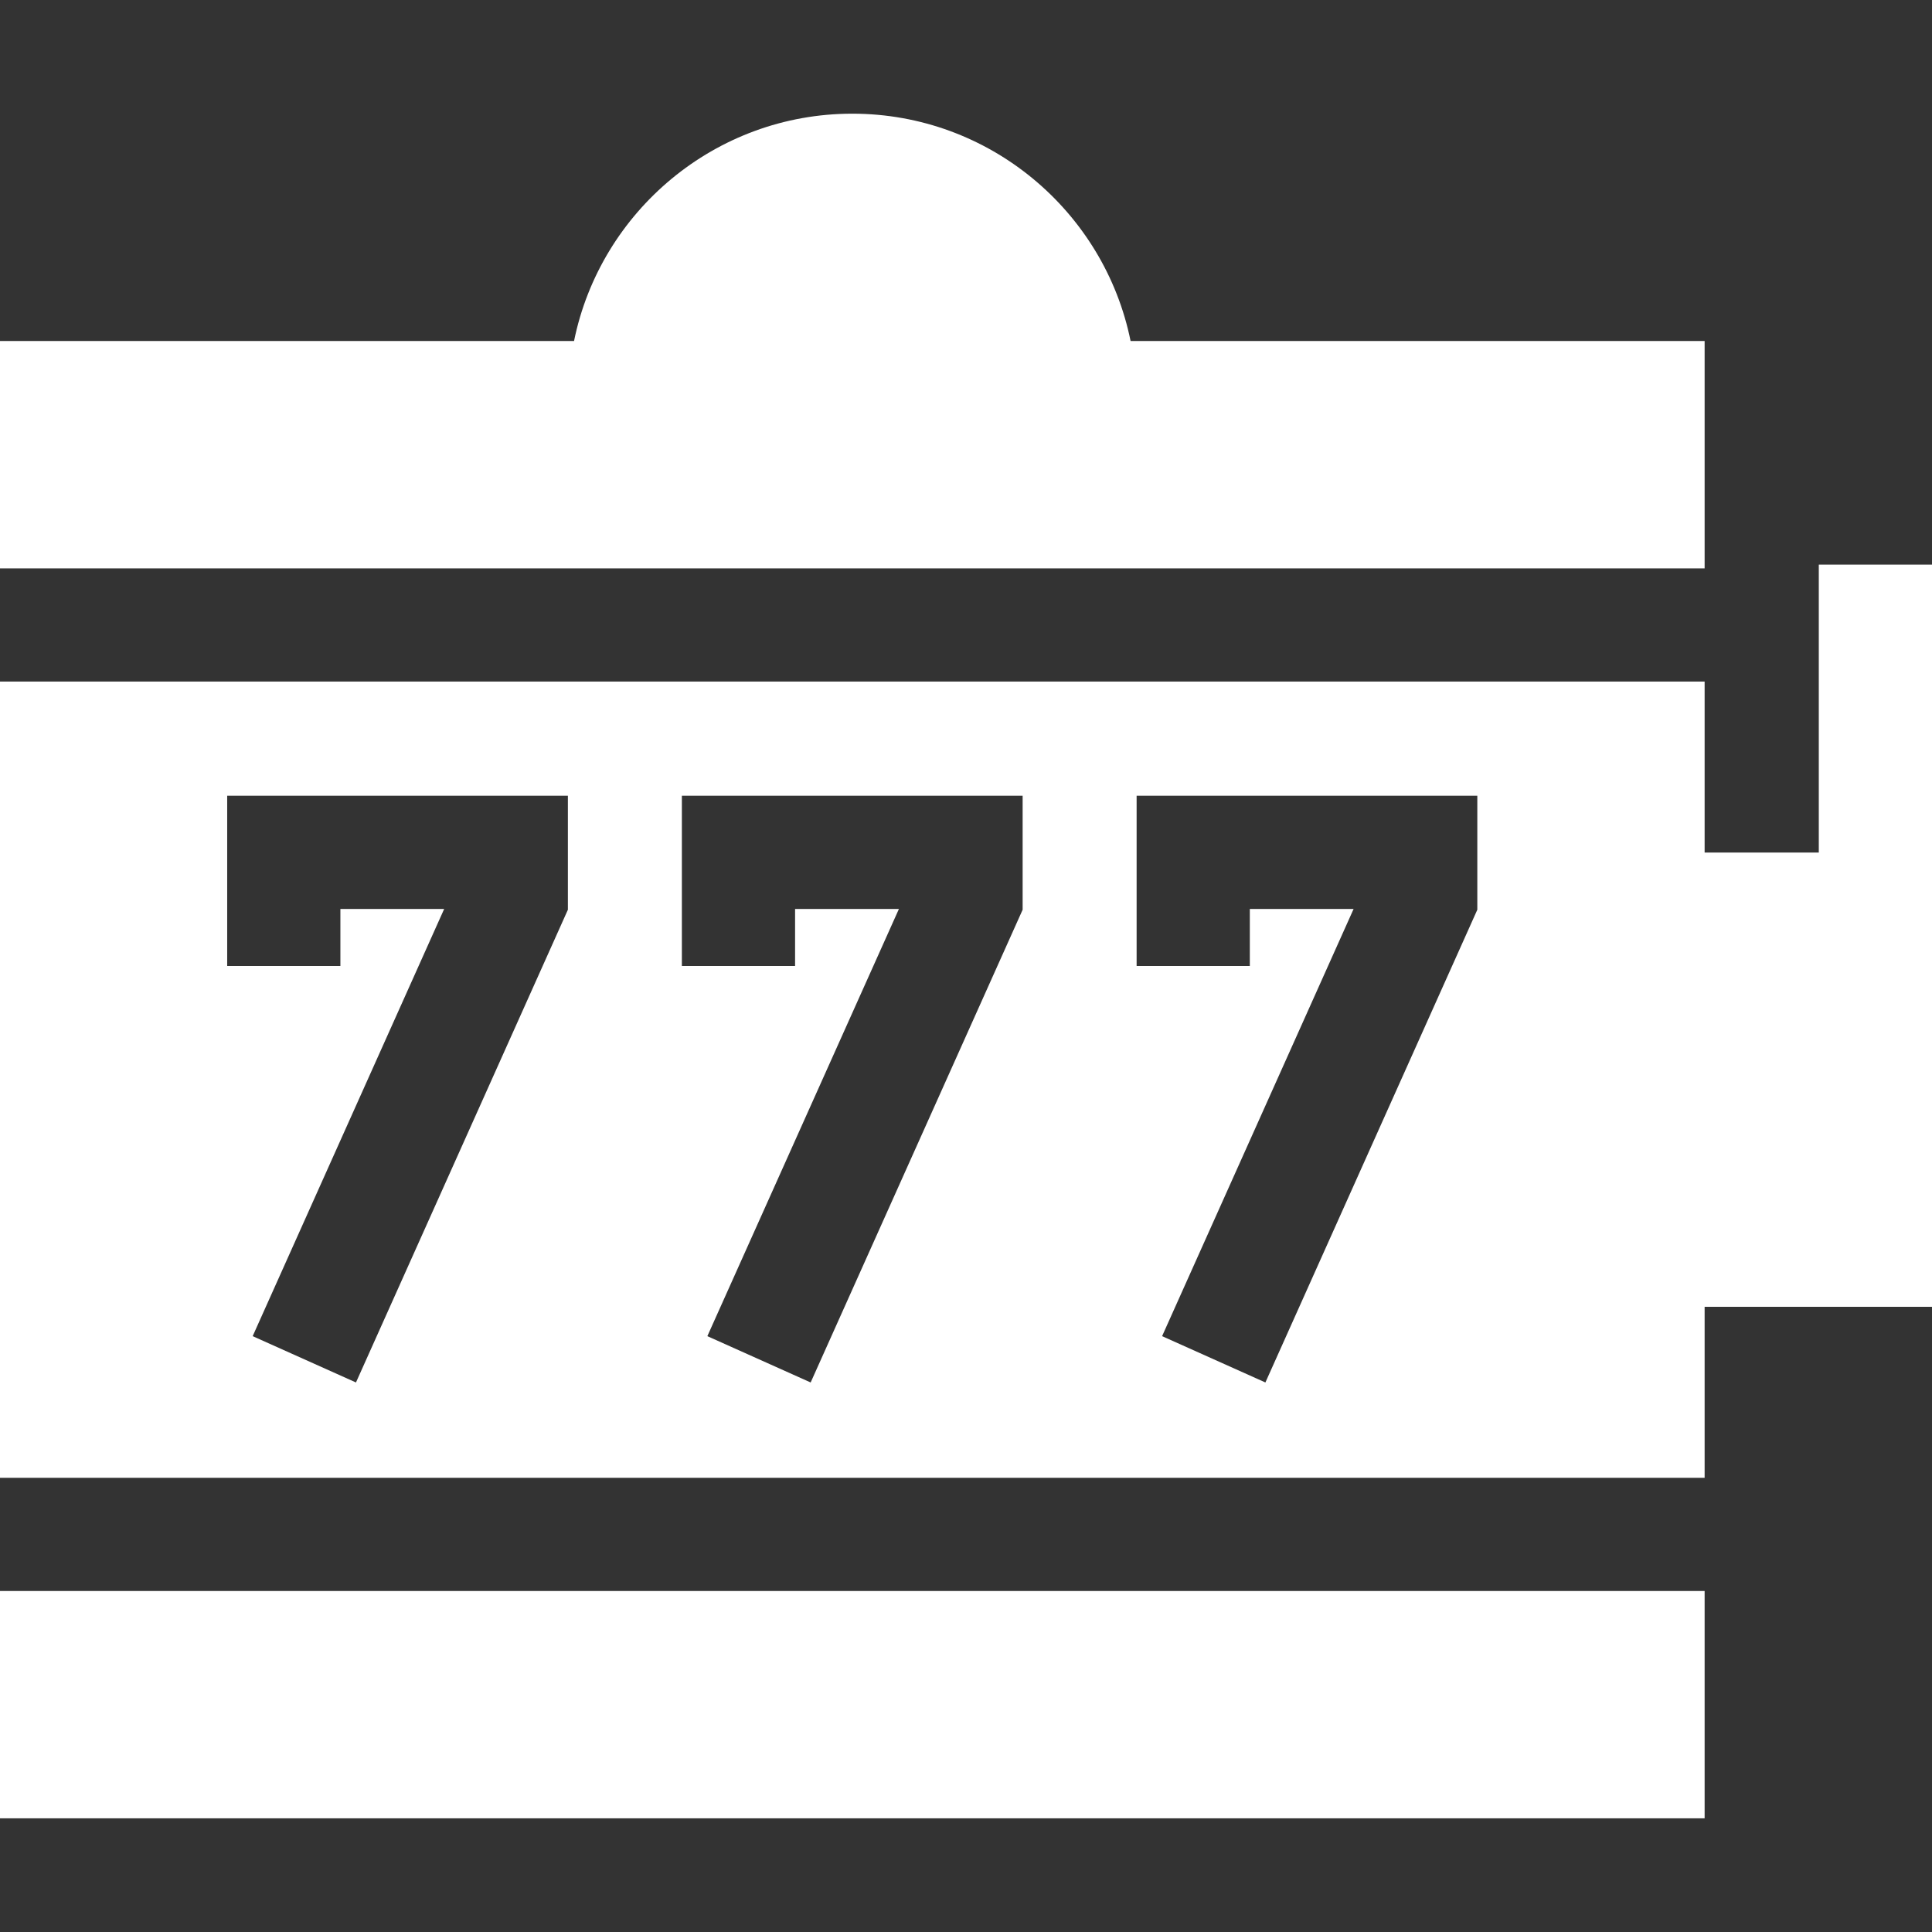
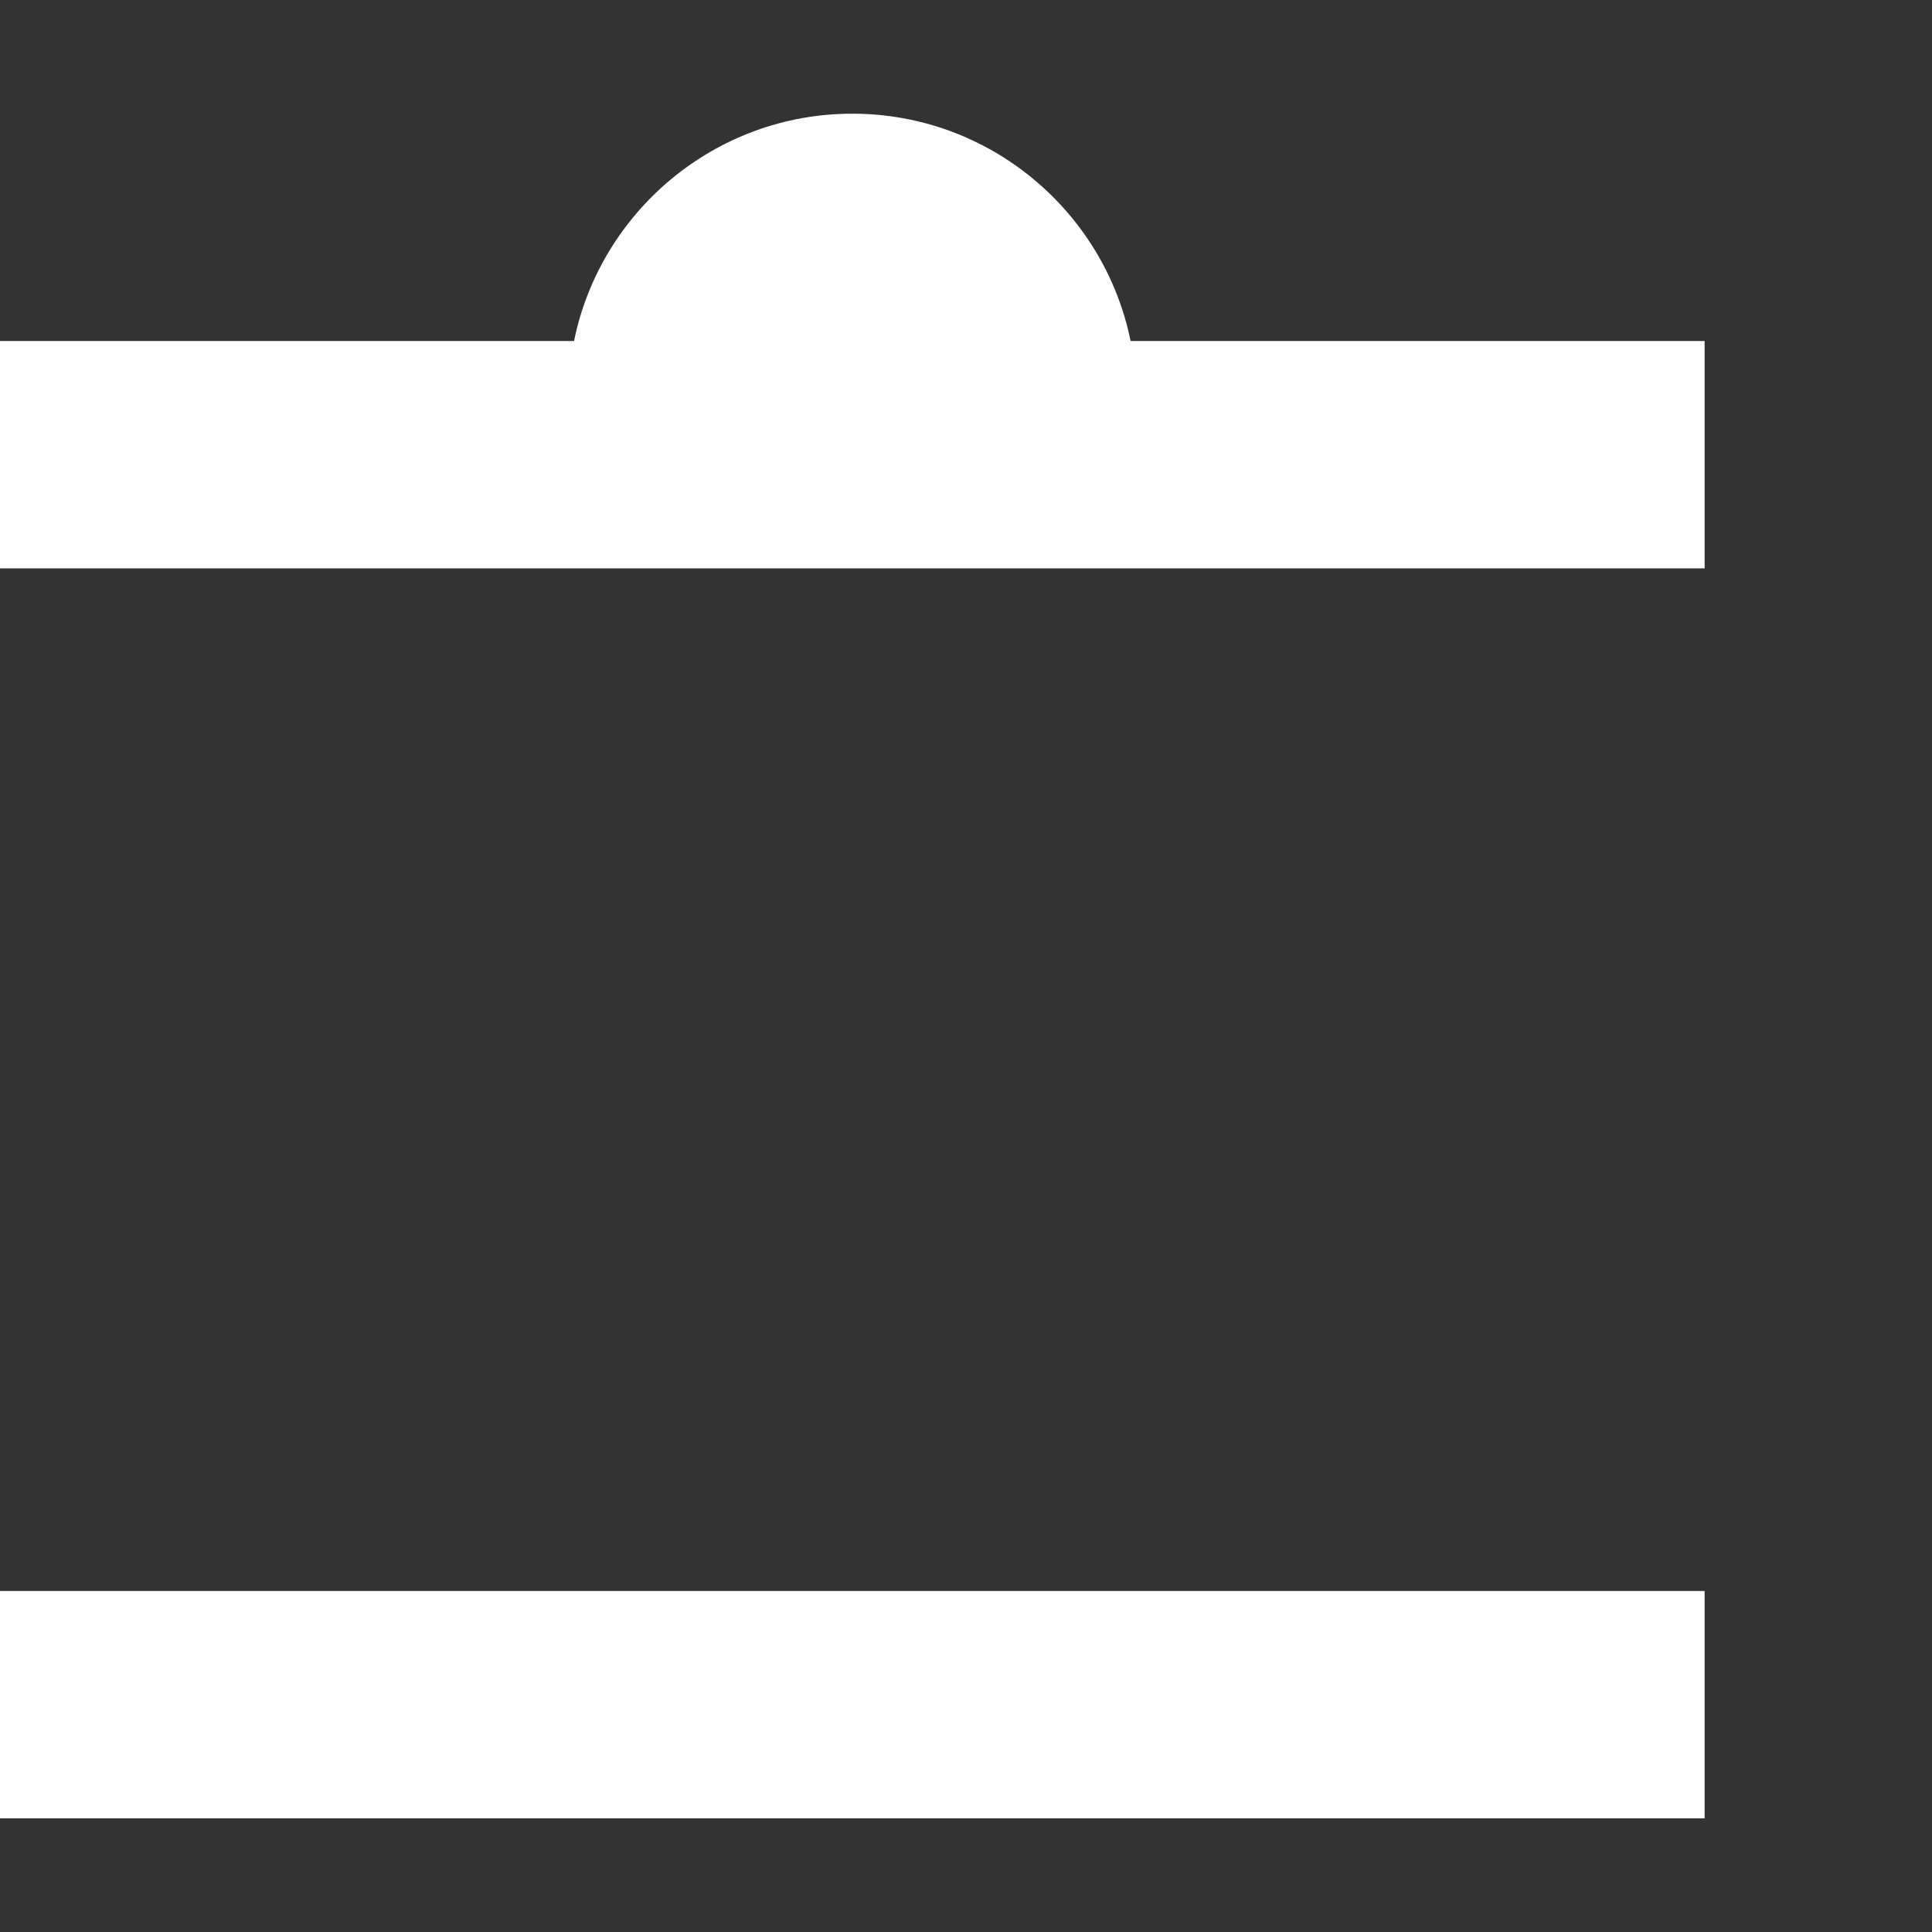
<svg xmlns="http://www.w3.org/2000/svg" width="32" height="32" viewBox="0 0 32 32" fill="none">
  <rect x="0" y="0" width="32" height="32" fill="#333333" stroke="none" />
  <path d="M0 26.352H28.234V30.117H0V26.352Z" fill="white" />
  <path d="M28.234 9.414V5.648H18.726C18.291 3.503 16.39 1.883 14.117 1.883C11.845 1.883 9.944 3.503 9.508 5.648H0V9.414H28.234Z" fill="white" />
-   <path d="M30.125 9.352V14.121H28.234V11.289H0V24.477H28.234V21.645H32V15.059V14.121V9.352H30.125V9.352ZM9.406 15.068L5.896 22.898L4.185 22.131L7.357 15.055H5.638V16H3.763V13.18H9.406V15.068ZM16.938 15.068L13.427 22.898L11.716 22.131L14.889 15.055H13.169V16H11.294V13.18H16.938V15.068ZM24.469 15.068L20.959 22.898L19.248 22.131L22.42 15.055H20.701V16H18.826V13.18H24.469V15.068Z" fill="white" />
</svg>